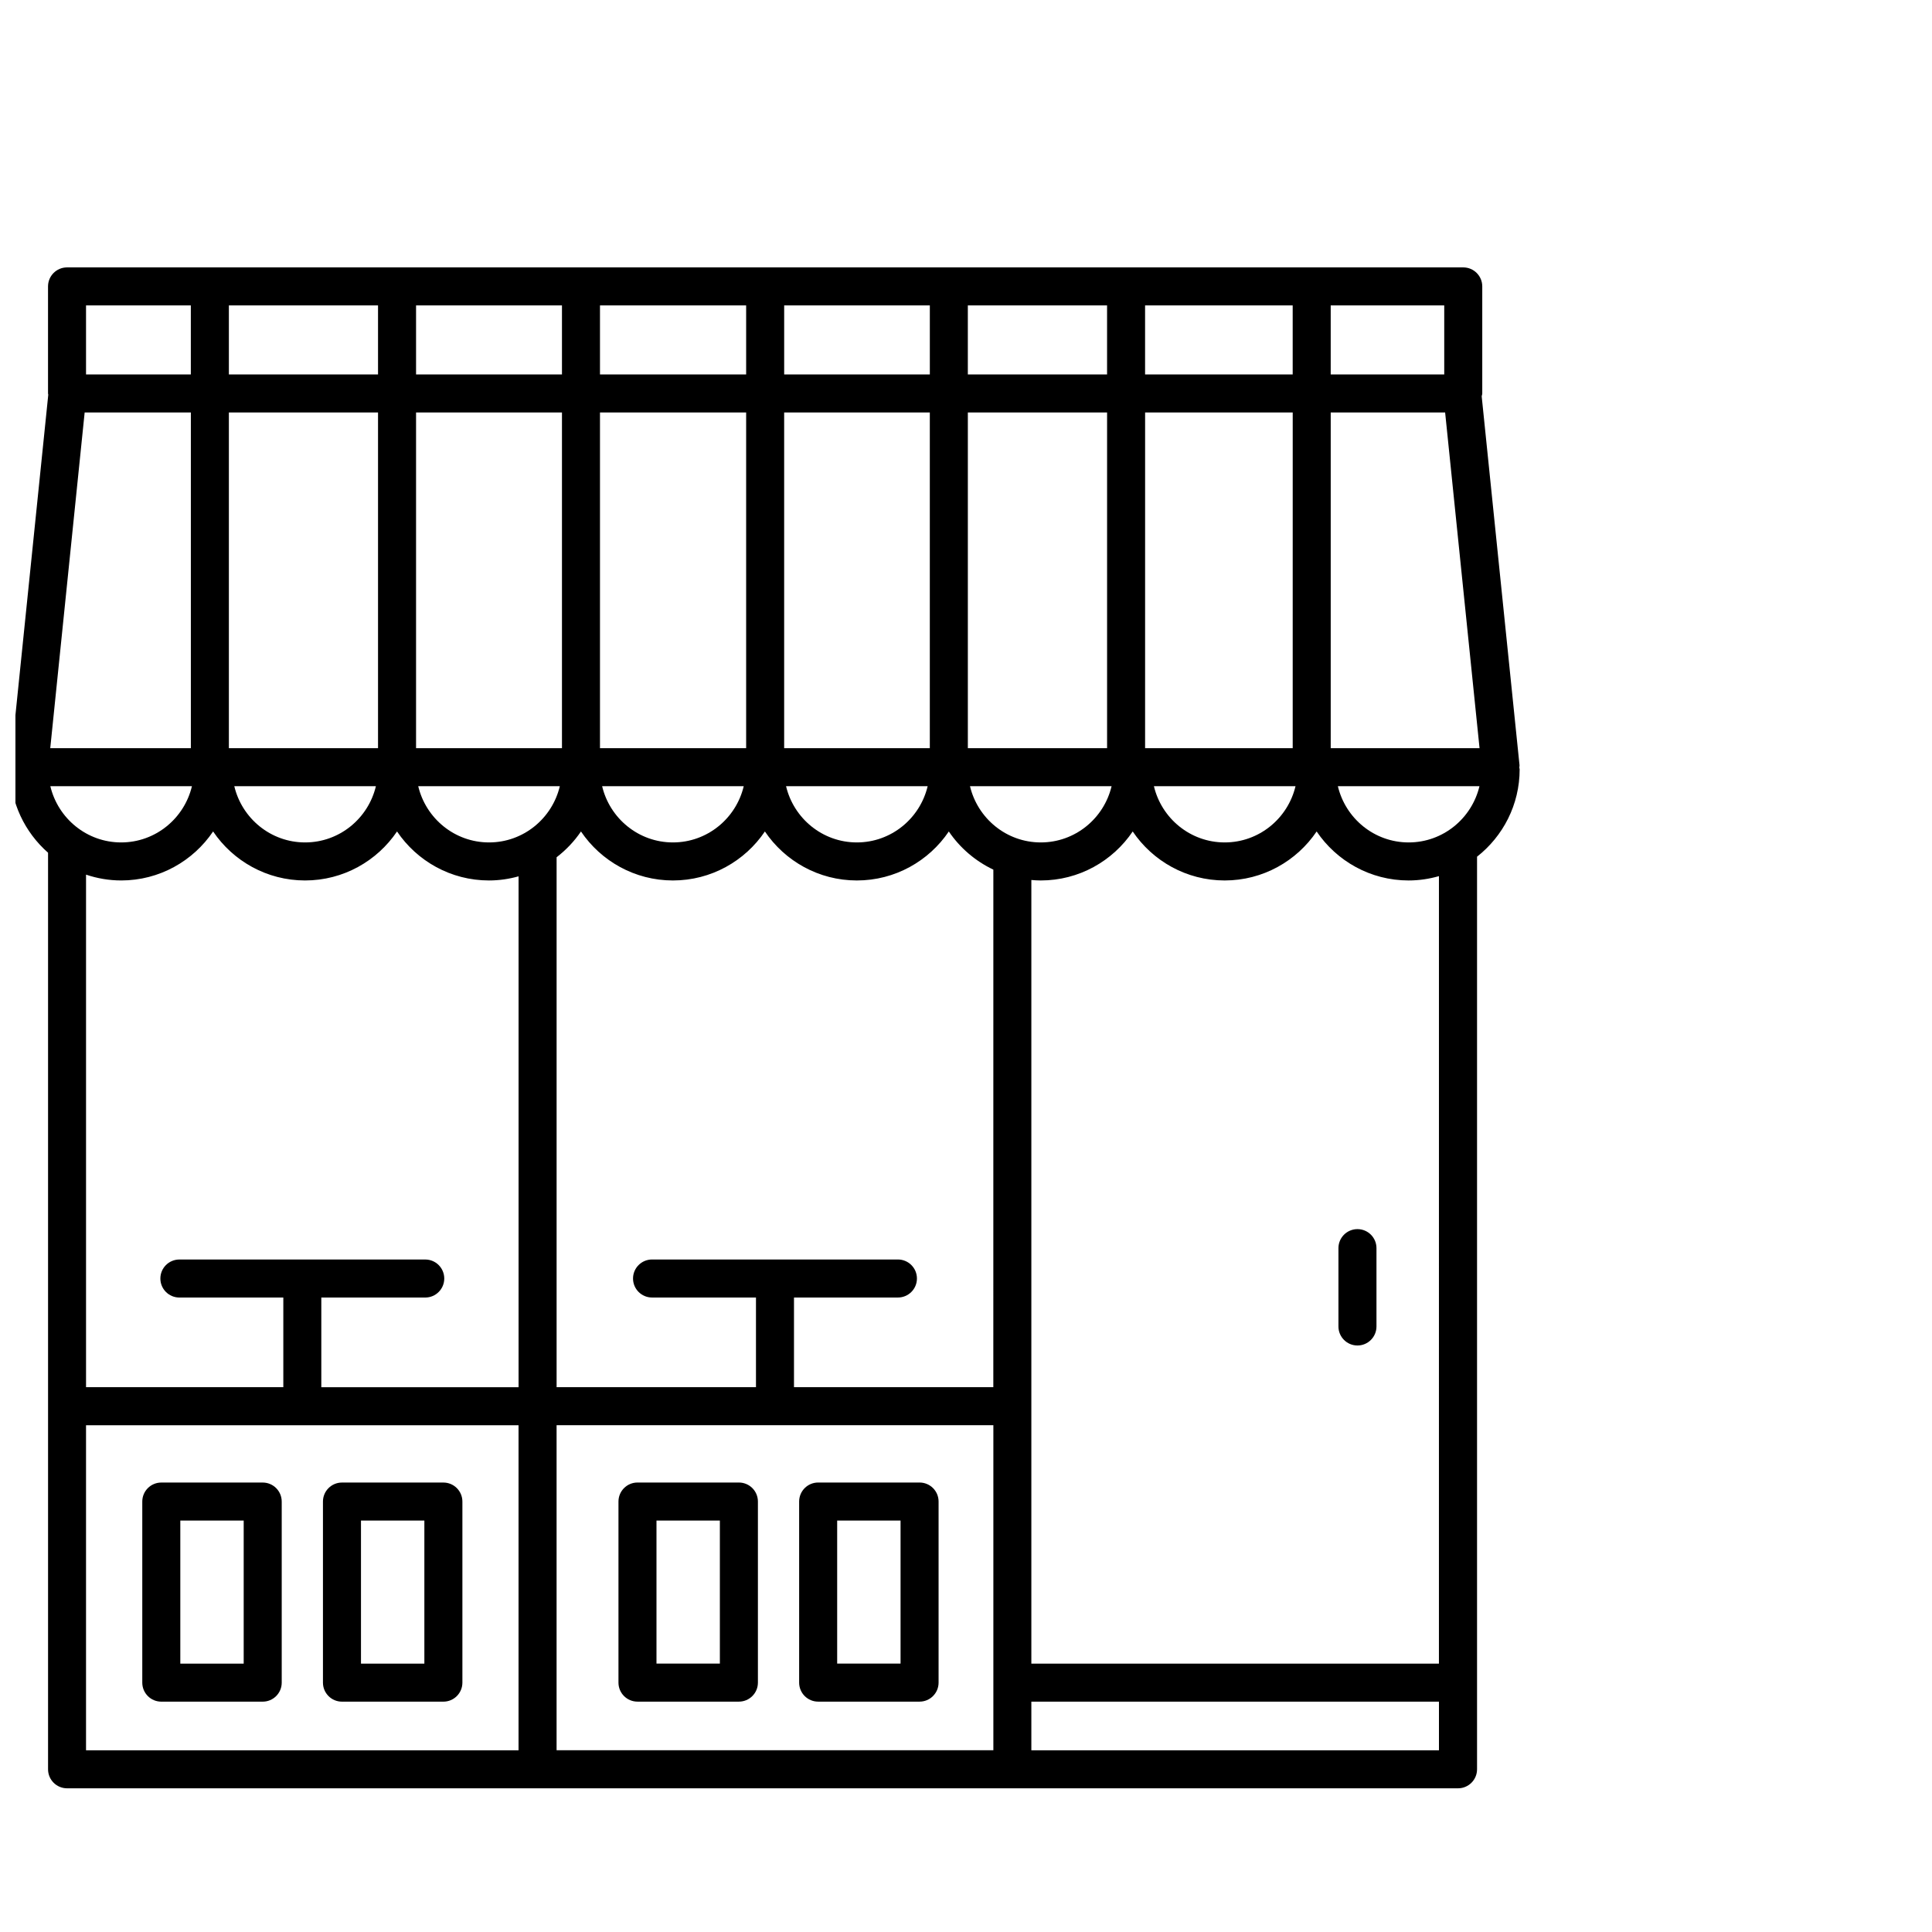
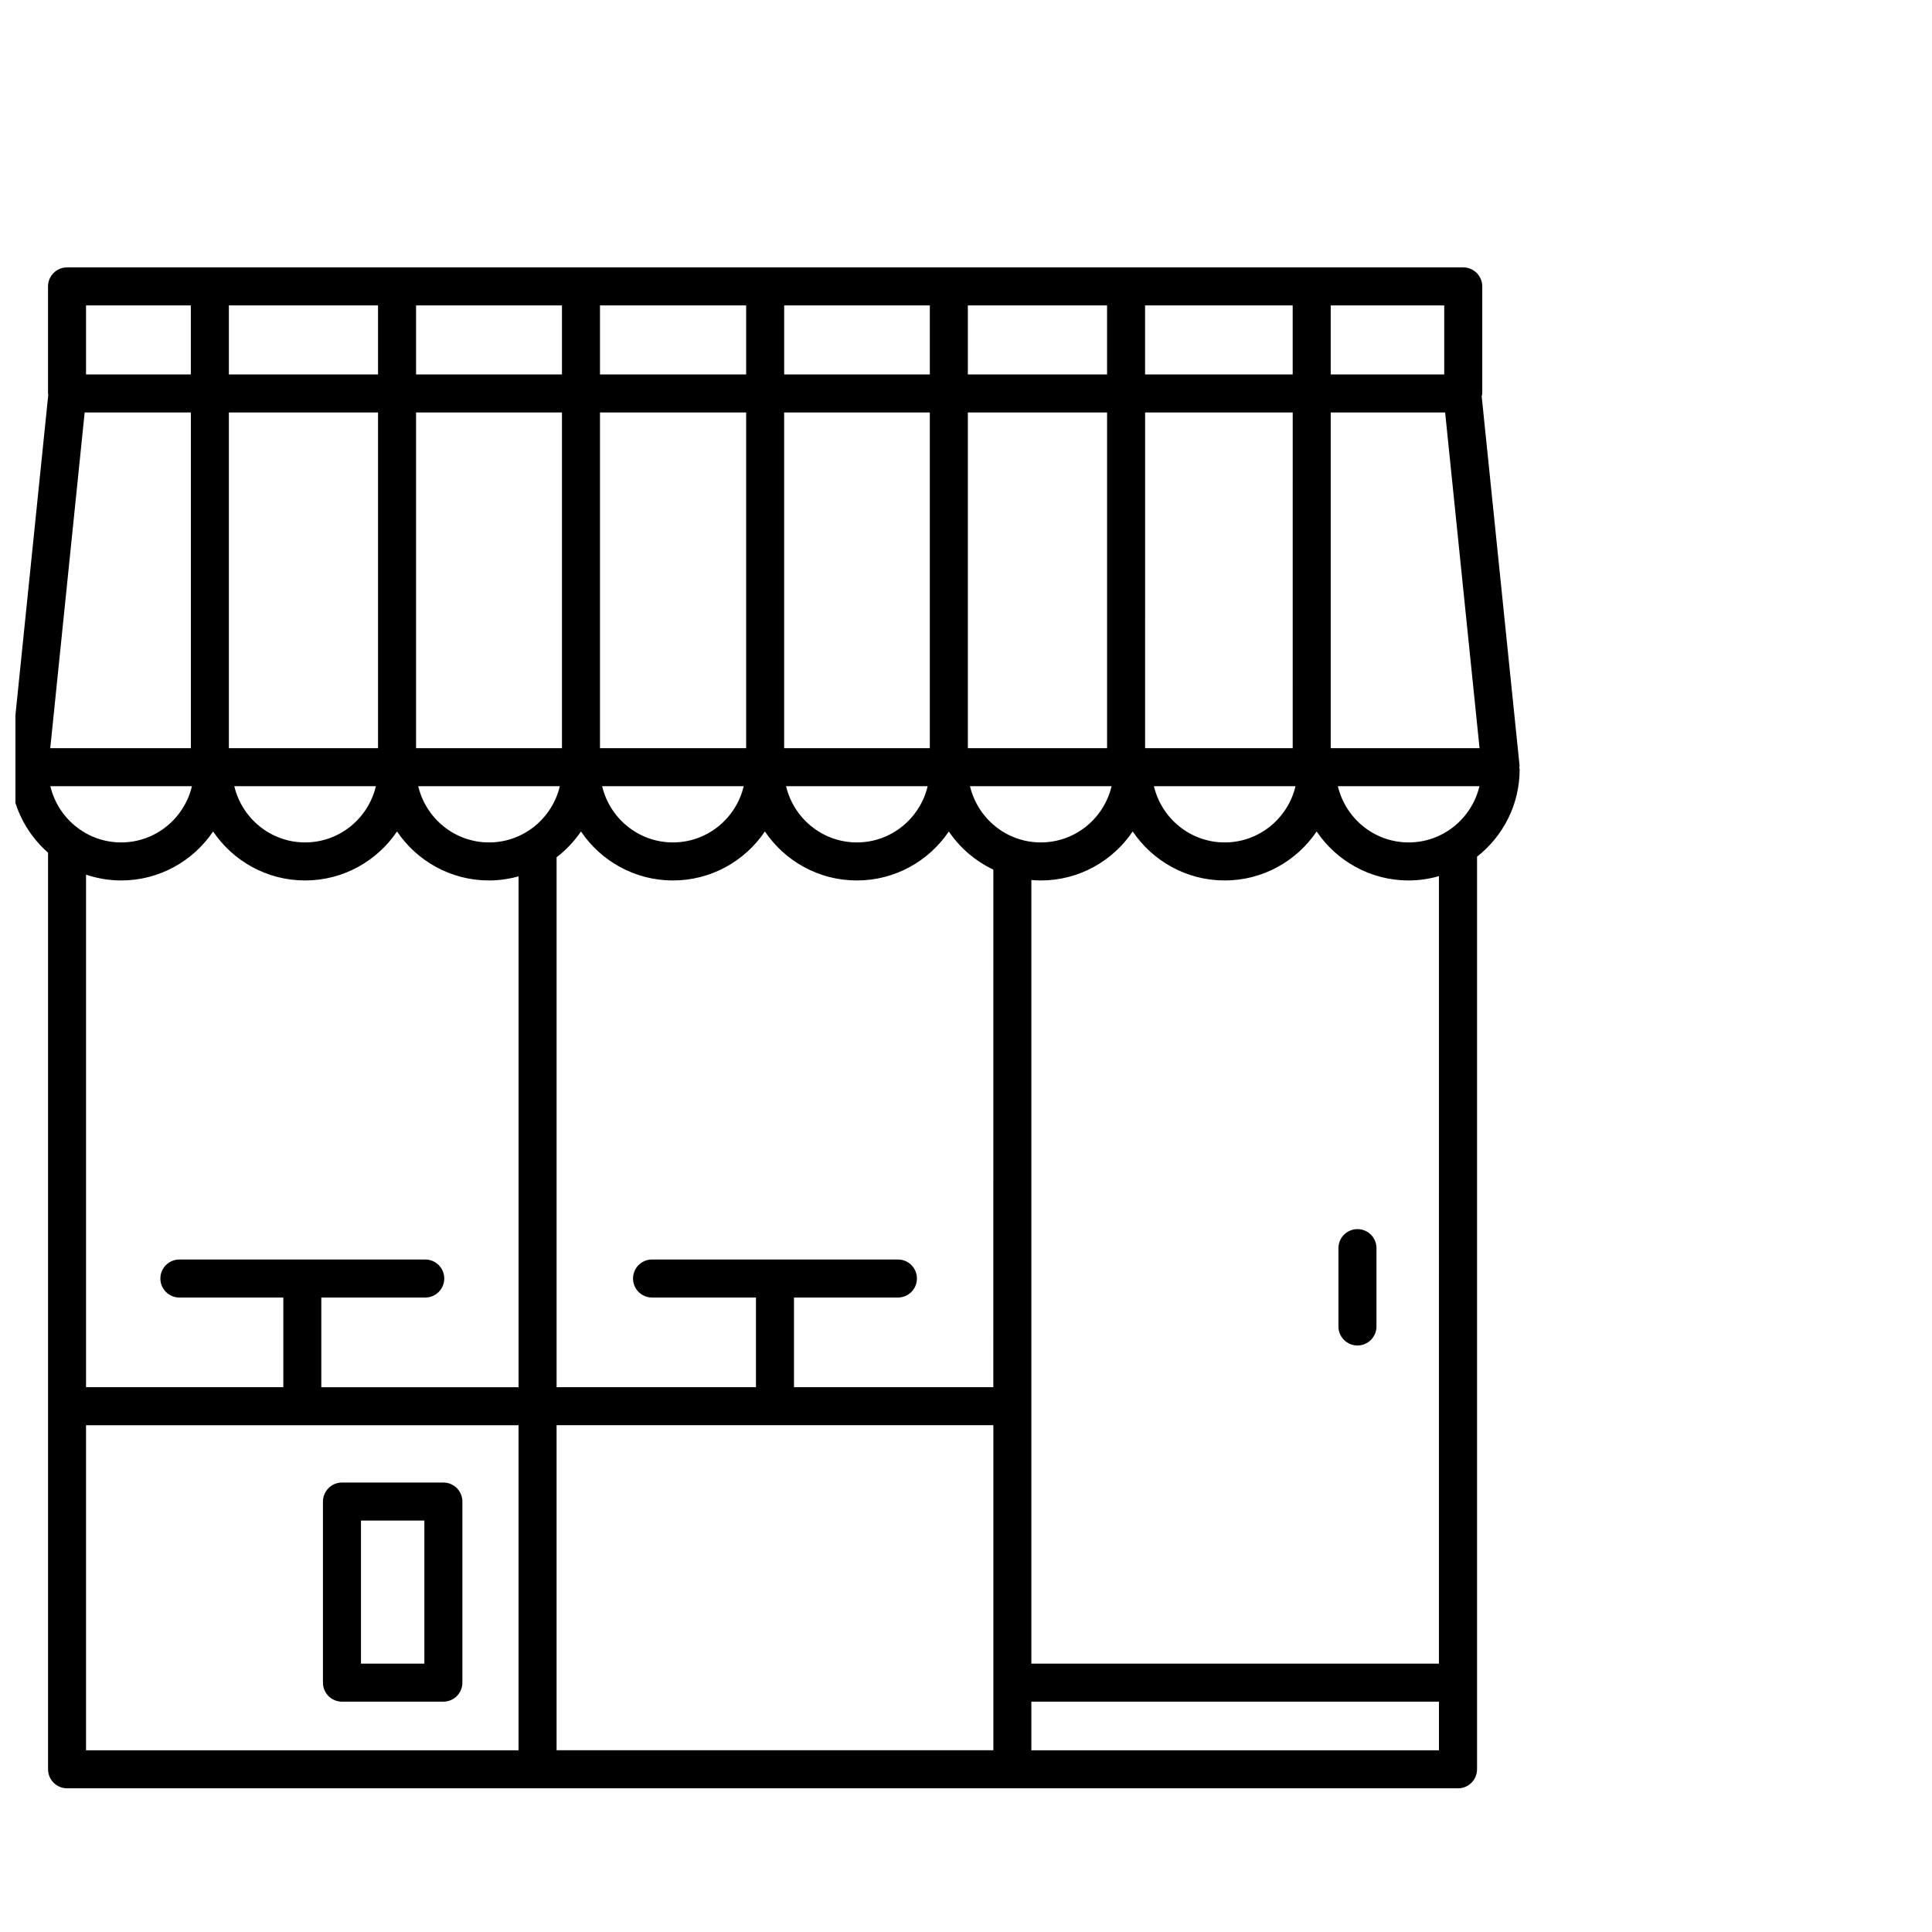
<svg xmlns="http://www.w3.org/2000/svg" width="800px" height="800px" version="1.1" viewBox="144 144 512 512">
  <defs>
    <clipPath id="a">
      <path d="m148.09 214h398.91v404h-398.91z" />
    </clipPath>
  </defs>
  <path d="m503.74 469.73c-2.781 0-5.039 2.254-5.039 5.039v20.762c0 2.785 2.258 5.039 5.039 5.039s5.039-2.254 5.039-5.039v-20.762c0-2.789-2.258-5.039-5.039-5.039z" />
-   <path d="m213.62 536.89h-26.875c-2.781 0-5.039 2.254-5.039 5.039v47.988c0 2.785 2.258 5.039 5.039 5.039h26.875c2.781 0 5.039-2.254 5.039-5.039v-47.988c-0.004-2.785-2.254-5.039-5.039-5.039zm-5.039 47.988h-16.797v-37.91h16.797z" />
  <path d="m261.5 536.89h-26.875c-2.781 0-5.039 2.254-5.039 5.039v47.988c0 2.785 2.258 5.039 5.039 5.039h26.875c2.781 0 5.039-2.254 5.039-5.039v-47.988c0-2.785-2.258-5.039-5.039-5.039zm-5.039 47.988h-16.797v-37.91h16.797z" />
-   <path d="m312.94 594.95h26.875c2.781 0 5.039-2.254 5.039-5.039v-47.988c0-2.785-2.258-5.039-5.039-5.039h-26.875c-2.781 0-5.039 2.254-5.039 5.039v47.988c0 2.785 2.25 5.039 5.039 5.039zm5.035-47.988h16.797v37.91h-16.797z" />
-   <path d="m360.82 594.95h26.875c2.781 0 5.039-2.254 5.039-5.039v-47.988c0-2.785-2.258-5.039-5.039-5.039h-26.875c-2.781 0-5.039 2.254-5.039 5.039v47.988c0 2.785 2.254 5.039 5.039 5.039zm5.039-47.988h16.797v37.91h-16.797z" />
  <g clip-path="url(#a)">
    <path d="m546.69 346.8-10.027-97.773c0.039-0.258 0.152-0.488 0.152-0.754v-28.371c0-2.785-2.258-5.039-5.039-5.039h-370.01c-2.781 0-5.039 2.254-5.039 5.039v28.371c0 0.117 0.055 0.211 0.066 0.324l-10.066 98.211c-0.02 0.211 0.059 0.406 0.066 0.613-0.016 0.16-0.09 0.297-0.09 0.465 0 8.801 3.894 16.691 10.031 22.094v242.9c0 2.785 2.258 5.039 5.039 5.039h368.62c2.781 0 5.039-2.254 5.039-5.039v-241.85c6.863-5.394 11.289-13.754 11.289-23.145 0-0.16-0.074-0.301-0.09-0.465-0.004-0.211 0.078-0.406 0.059-0.621zm-29.379 20.453c-9.117 0-16.738-6.375-18.762-14.898h37.523c-2.031 8.523-9.648 14.898-18.762 14.898zm-110.06 154.44v86.141h-115.75v-86.141zm0-10.078h-52.836v-23.758h27.543c2.781 0 5.039-2.254 5.039-5.039 0-2.785-2.258-5.039-5.039-5.039h-65.16c-2.781 0-5.039 2.254-5.039 5.039 0 2.785 2.258 5.039 5.039 5.039h27.543v23.758h-52.836v-140.43c2.492-1.926 4.691-4.223 6.457-6.836 5.289 7.828 14.242 12.984 24.371 12.984 10.125 0 19.078-5.152 24.371-12.984 5.289 7.828 14.242 12.984 24.371 12.984 10.125 0 19.078-5.152 24.371-12.984 2.941 4.348 7.027 7.844 11.801 10.117l-0.008 137.15zm-249.91-159.26h37.523c-2.023 8.523-9.645 14.898-18.762 14.898s-16.73-6.375-18.762-14.898zm9.094-99.047h28.145v88.969h-37.262zm369.66 88.969h-39.441v-88.969h30.32zm-49.516 0h-39.117l0.004-88.969h39.117zm-134.77 0v-88.969h38.602v88.969zm-10.074 0h-38.734v-88.969h38.734zm-48.809 0h-38.668v-88.969h38.668zm48.168 10.078c-2.023 8.523-9.645 14.898-18.762 14.898-9.117 0-16.738-6.375-18.762-14.898zm48.742 0c-2.023 8.523-9.645 14.898-18.762 14.898s-16.738-6.375-18.762-14.898zm10.652-99.047h36.898v88.969h-36.898zm46.969-10.074v-18.293h39.117v18.293zm-10.074 0h-36.898v-18.293h36.898zm-46.969 0h-38.602v-18.293h38.602zm-48.68 0h-38.734v-18.293h38.734zm-48.809 0h-38.668v-18.293h38.668zm-48.746 0h-39.527v-18.293h39.527zm0 10.074v88.969h-39.527v-88.969zm-0.566 99.047c-2.023 8.523-9.645 14.898-18.762 14.898-9.117 0-16.738-6.375-18.762-14.898zm48.742 0c-2.023 8.523-9.645 14.898-18.762 14.898-9.117 0-16.738-6.375-18.762-14.898zm108.7 0h37.523c-2.023 8.523-9.645 14.898-18.762 14.898-9.121 0-16.73-6.375-18.762-14.898zm86.266 0c-2.023 8.523-9.645 14.898-18.762 14.898-9.117 0-16.738-6.375-18.762-14.898zm39.414-109.12h-30.086v-18.293h30.086zm-359.94-18.293h27.773v18.293h-27.773zm9.305 152.39c10.133 0 19.078-5.152 24.371-12.984 5.289 7.828 14.242 12.984 24.371 12.984 10.125 0 19.078-5.152 24.371-12.984 5.289 7.828 14.242 12.984 24.371 12.984 2.715 0 5.34-0.398 7.84-1.094v135.39h-52.277v-23.766h27.543c2.781 0 5.039-2.254 5.039-5.039 0-2.785-2.258-5.039-5.039-5.039h-65.156c-2.781 0-5.039 2.254-5.039 5.039 0 2.785 2.258 5.039 5.039 5.039h27.543v23.758h-52.281v-135.83c2.934 0.984 6.051 1.539 9.305 1.539zm-9.305 144.37h114.62v86.141h-114.62zm250.52 86.141v-12.887h108.02v12.887zm108.02-22.965h-108.02v-207.67c0.828 0.07 1.652 0.125 2.492 0.125 10.133 0 19.078-5.152 24.371-12.984 5.289 7.828 14.242 12.984 24.371 12.984 10.125 0 19.078-5.152 24.371-12.984 5.289 7.828 14.242 12.984 24.371 12.984 2.793 0 5.481-0.418 8.039-1.148l-0.004 208.7z" />
  </g>
</svg>